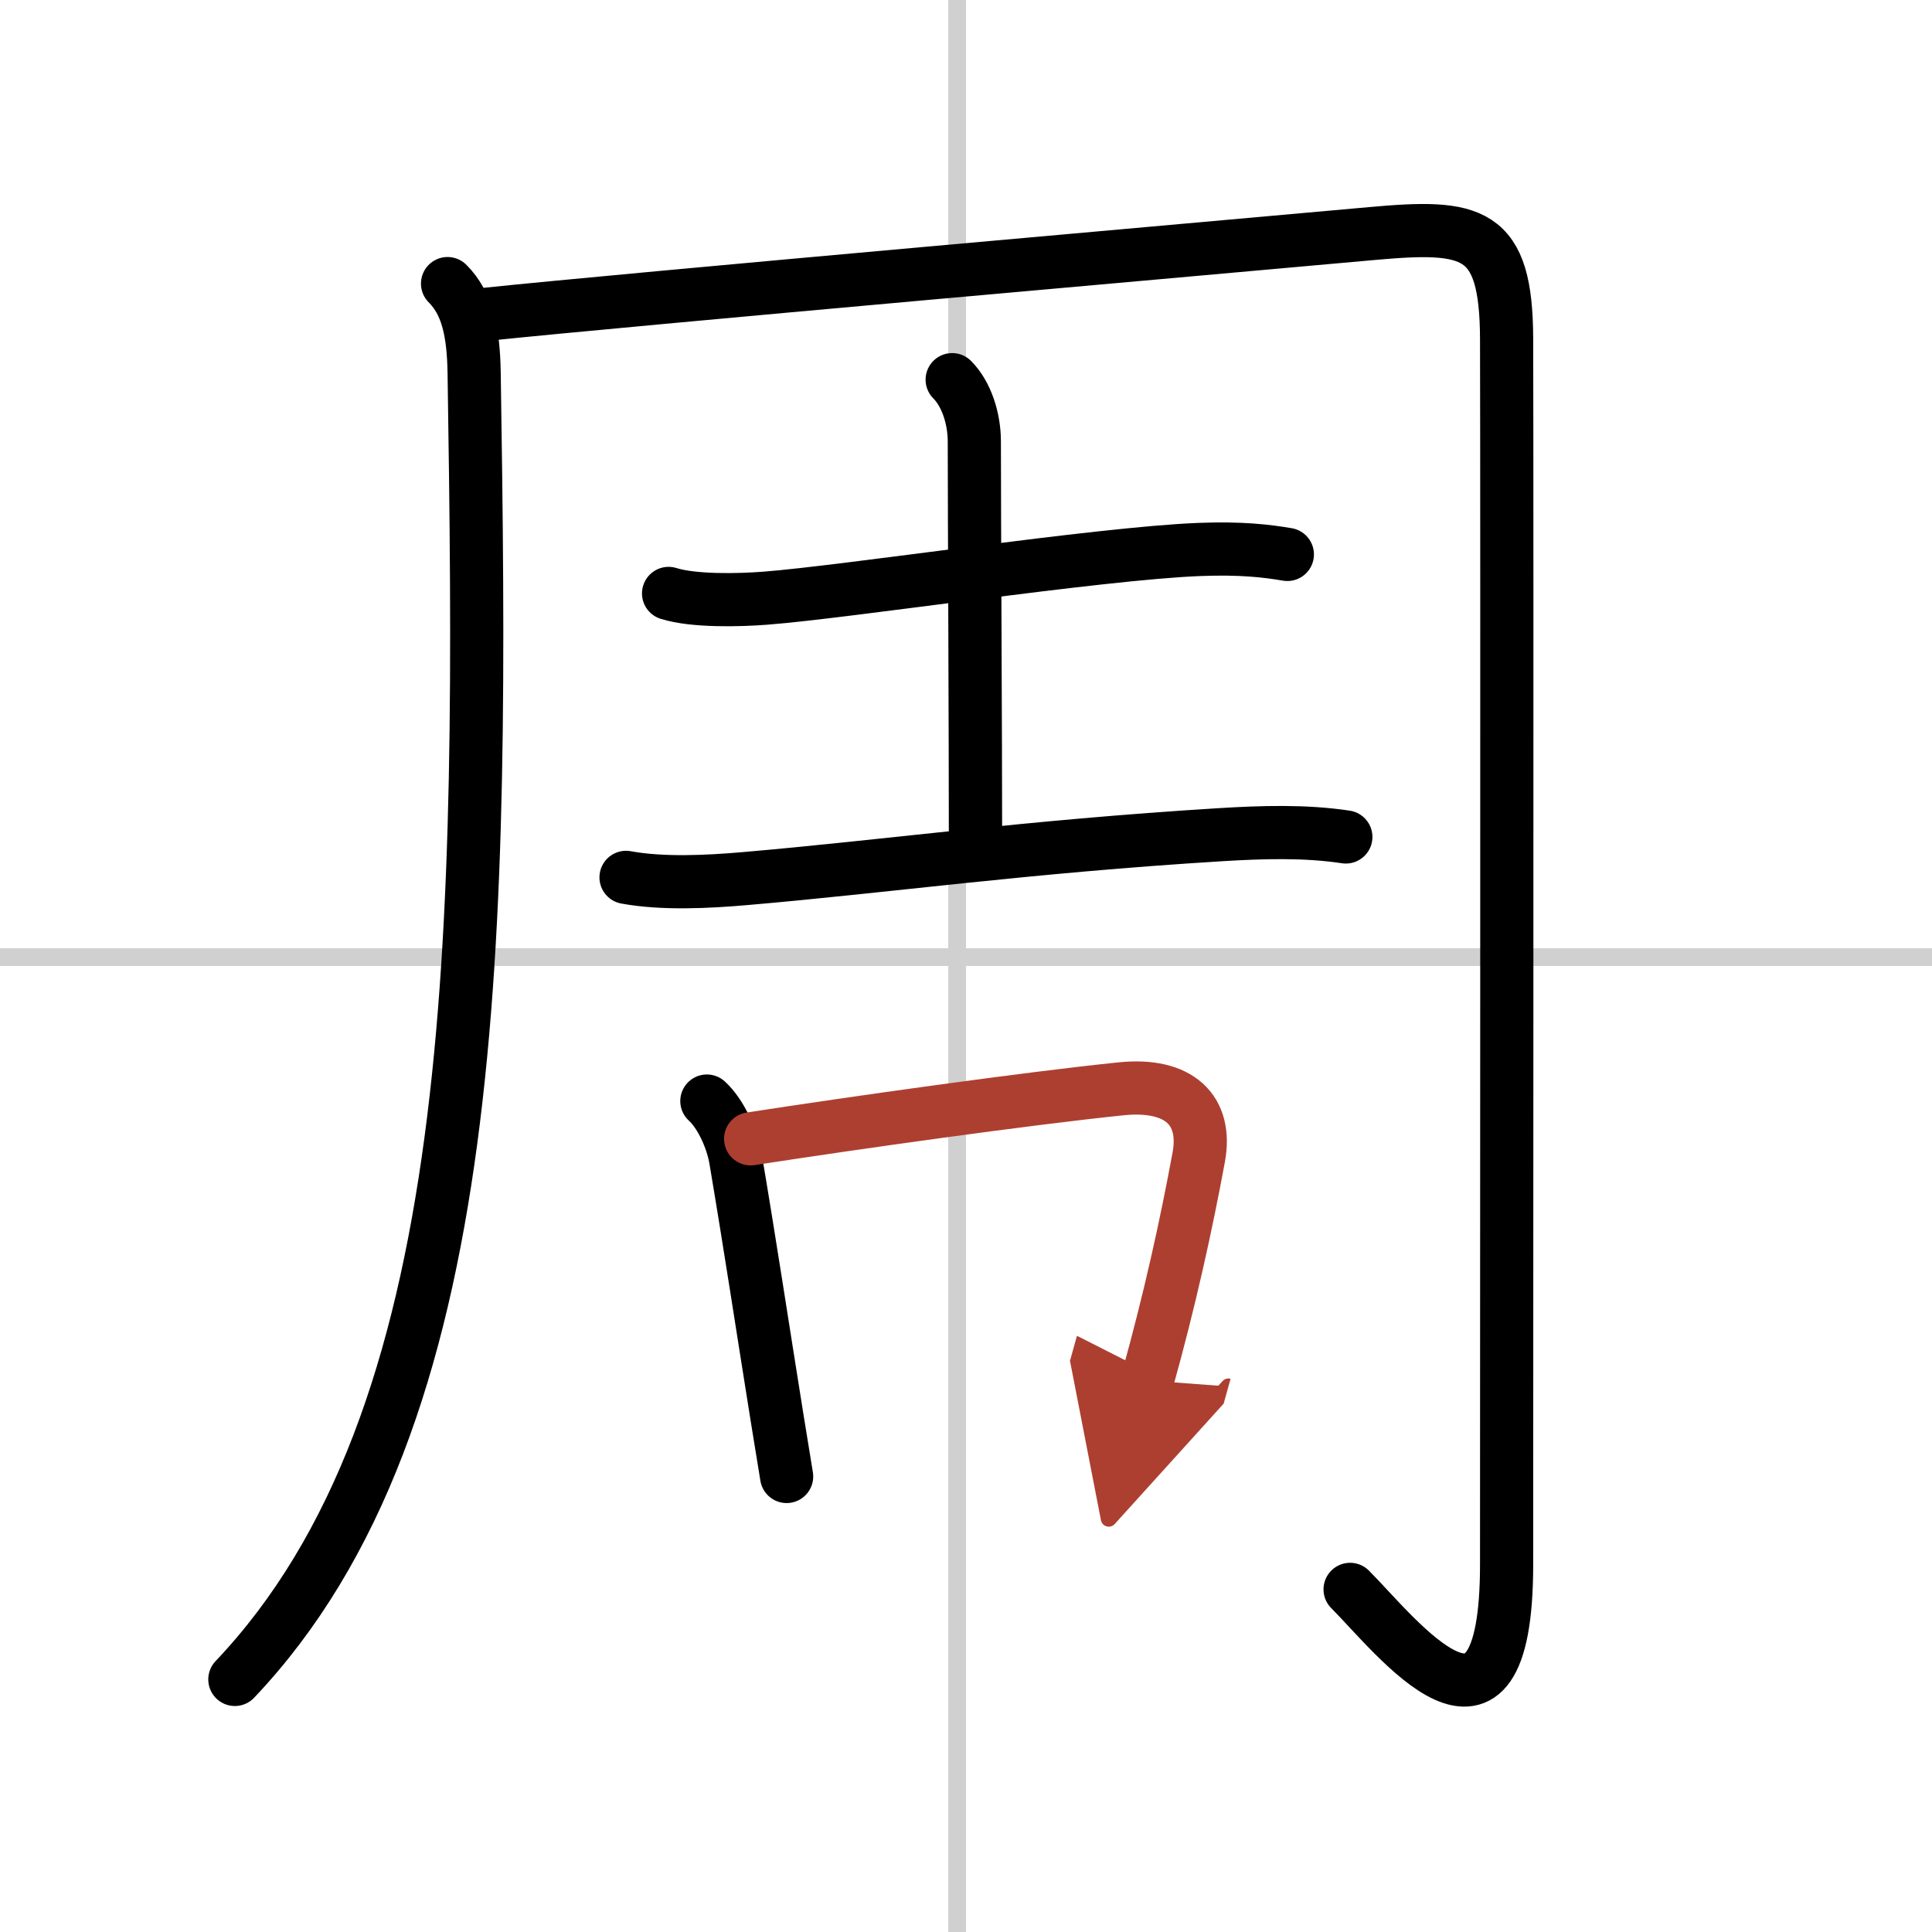
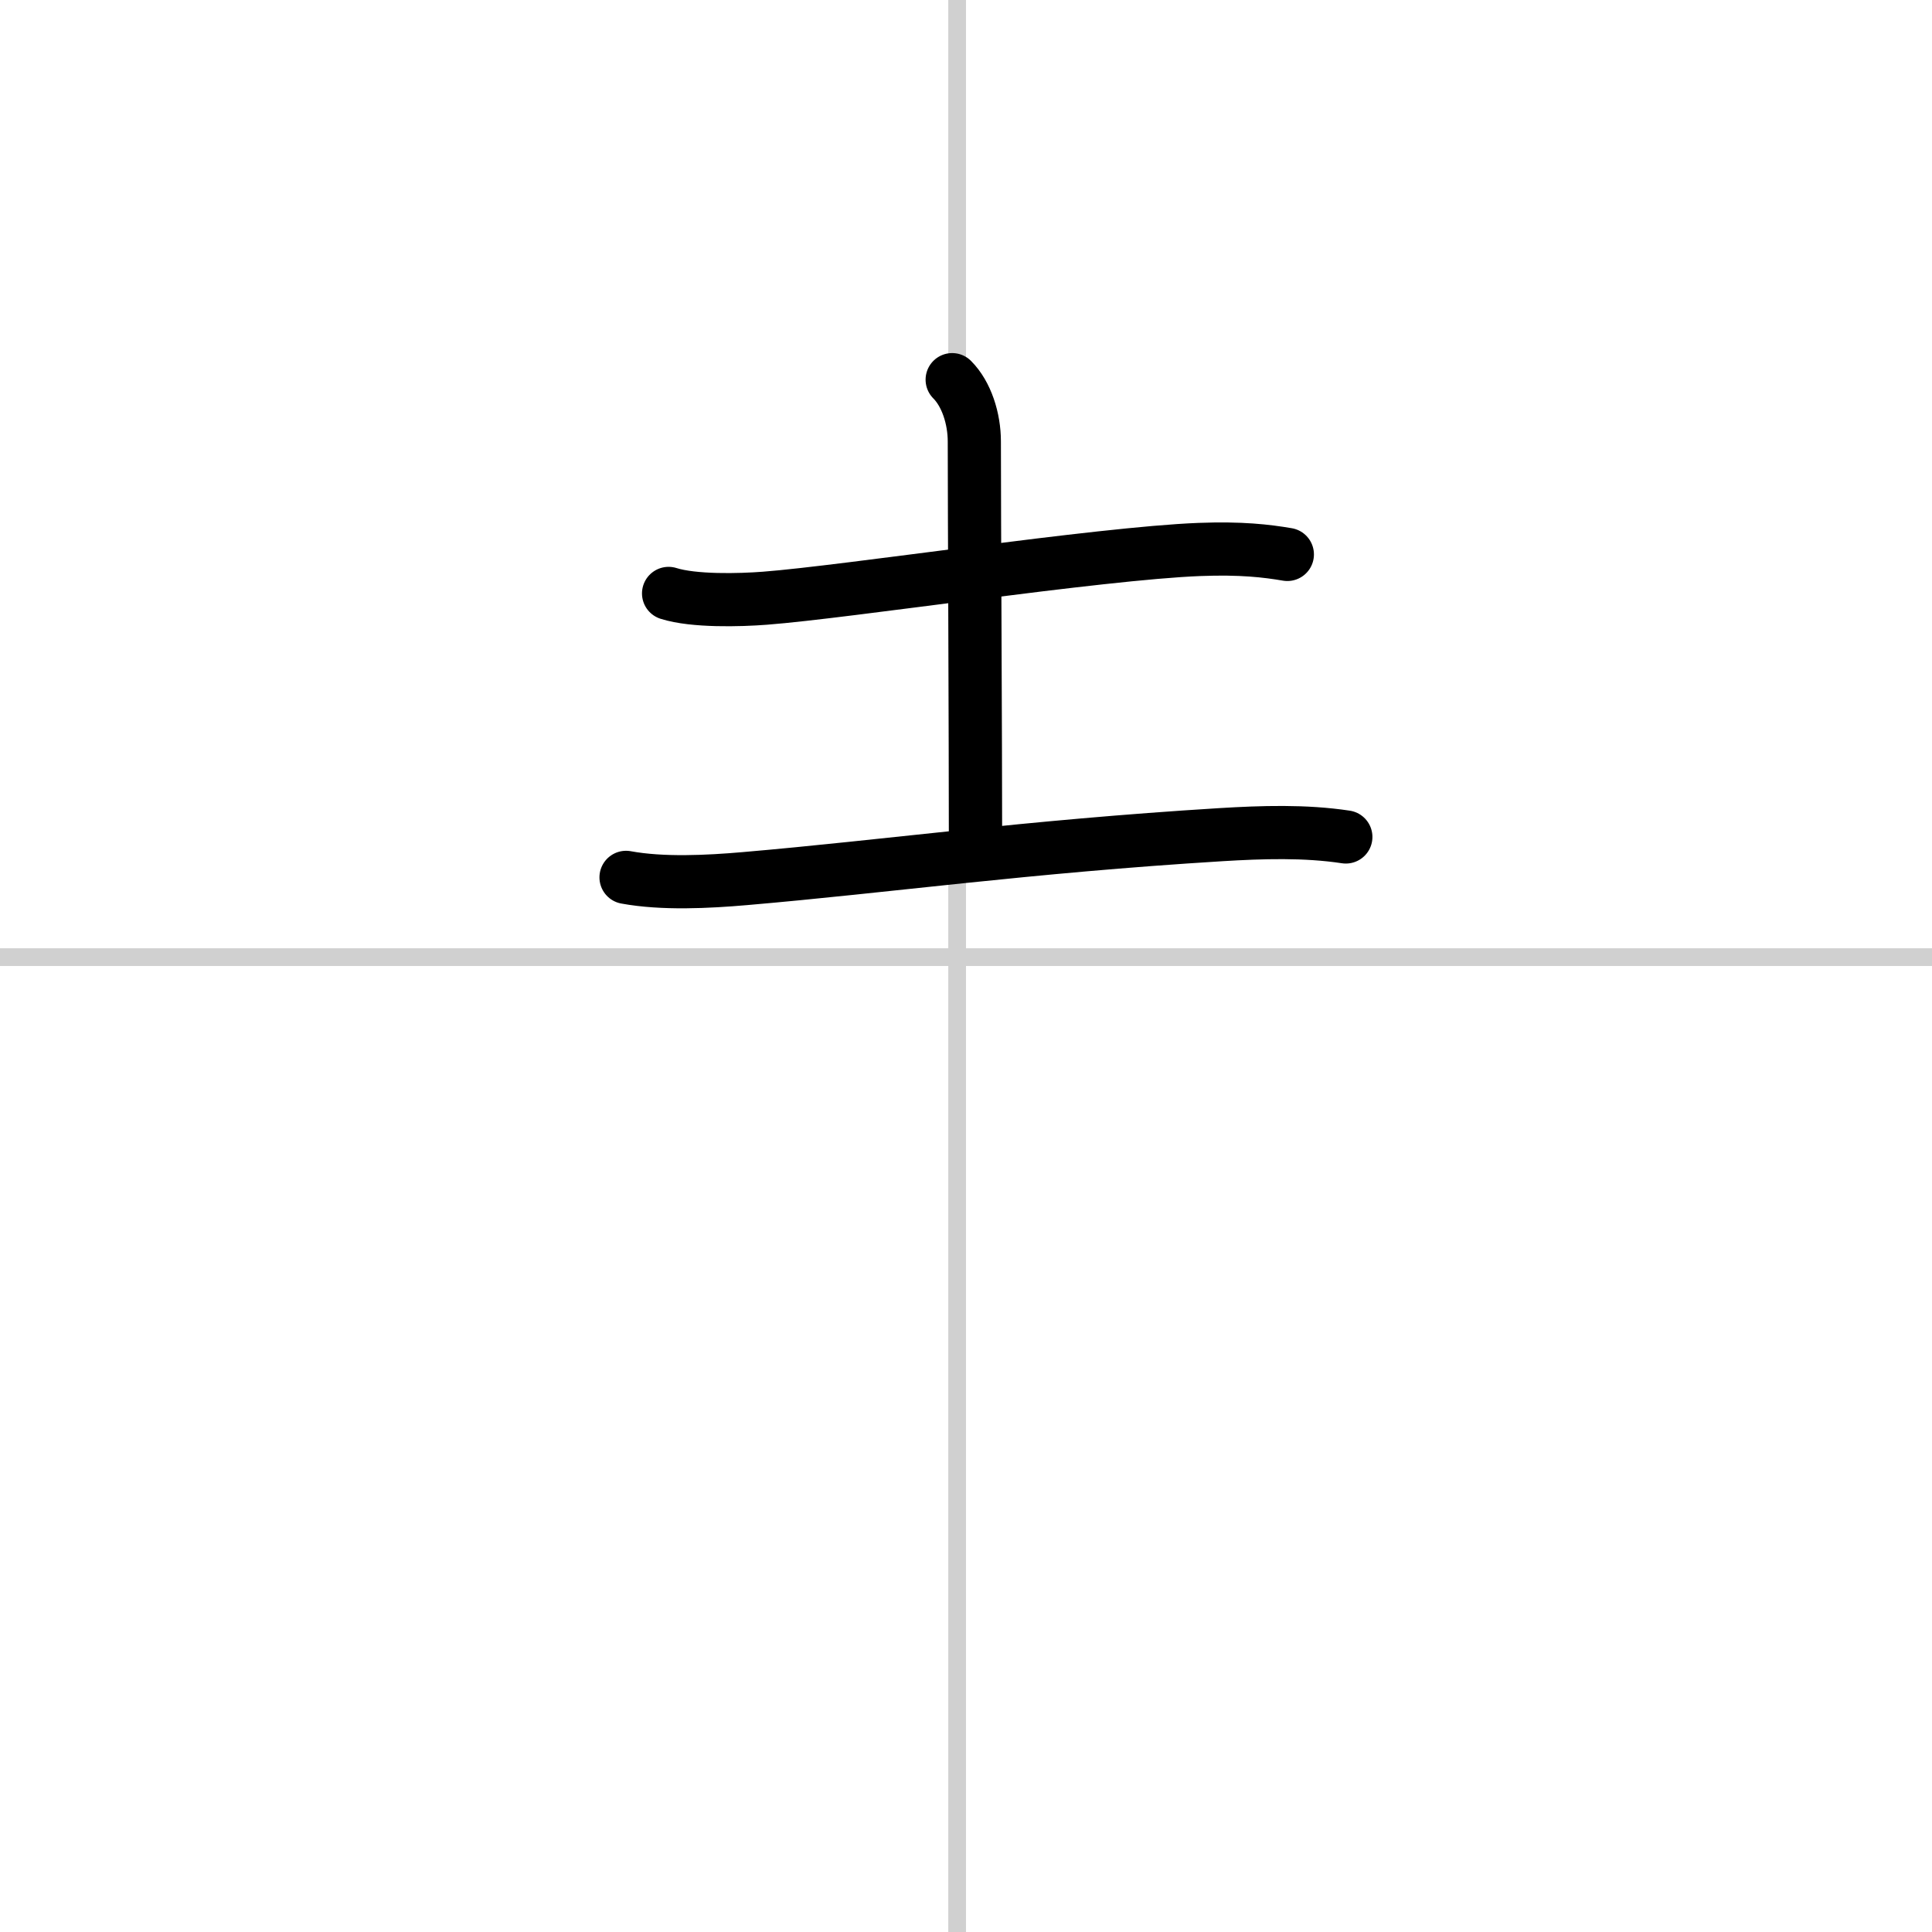
<svg xmlns="http://www.w3.org/2000/svg" width="400" height="400" viewBox="0 0 109 109">
  <defs>
    <marker id="a" markerWidth="4" orient="auto" refX="1" refY="5" viewBox="0 0 10 10">
      <polyline points="0 0 10 5 0 10 1 5" fill="#ad3f31" stroke="#ad3f31" />
    </marker>
  </defs>
  <g fill="none" stroke="#000" stroke-linecap="round" stroke-linejoin="round" stroke-width="3">
    <rect width="100%" height="100%" fill="#fff" stroke="#fff" />
    <line x1="54" x2="54" y2="109" stroke="#d0d0d0" stroke-width="1" />
    <line x2="109" y1="54" y2="54" stroke="#d0d0d0" stroke-width="1" />
-     <path d="m25.25 16c1.12 1.12 1.46 2.74 1.5 5 0.5 32 0.5 59-13.5 73.75" />
-     <path d="m27.25 17.75c8.39-0.88 41.3-3.77 50.11-4.57 5.74-0.52 7.62-0.19 7.64 5.94 0.03 9.63 0 63.78 0 69.13 0 12.25-6.25 4-8.83 1.42" />
    <path d="m37.72 33.48c1.42 0.45 4.02 0.38 5.44 0.27 4.6-0.35 18.83-2.53 24.51-2.75 2.36-0.09 3.78 0.08 4.96 0.28" />
    <path d="m53.72 21.42c0.81 0.81 1.25 2.2 1.25 3.49 0 4.34 0.07 16.84 0.07 22.62" />
    <path d="m35.32 49.5c2.06 0.38 4.63 0.25 6.7 0.07 8.03-0.69 15.82-1.8 26.86-2.48 2.32-0.14 4.74-0.22 7.05 0.13" />
-     <path d="m39.88 62.12c0.81 0.74 1.43 2.17 1.62 3.26 0.84 4.98 1.5 9.36 2.34 14.6 0.17 1.07 0.35 2.17 0.54 3.32" />
-     <path d="m42.35 64.25c5.96-0.92 15.55-2.27 20.89-2.82 3.28-0.34 4.88 1.2 4.39 3.86-0.72 3.9-1.64 8.07-2.9 12.59" marker-end="url(#a)" stroke="#ad3f31" />
  </g>
</svg>